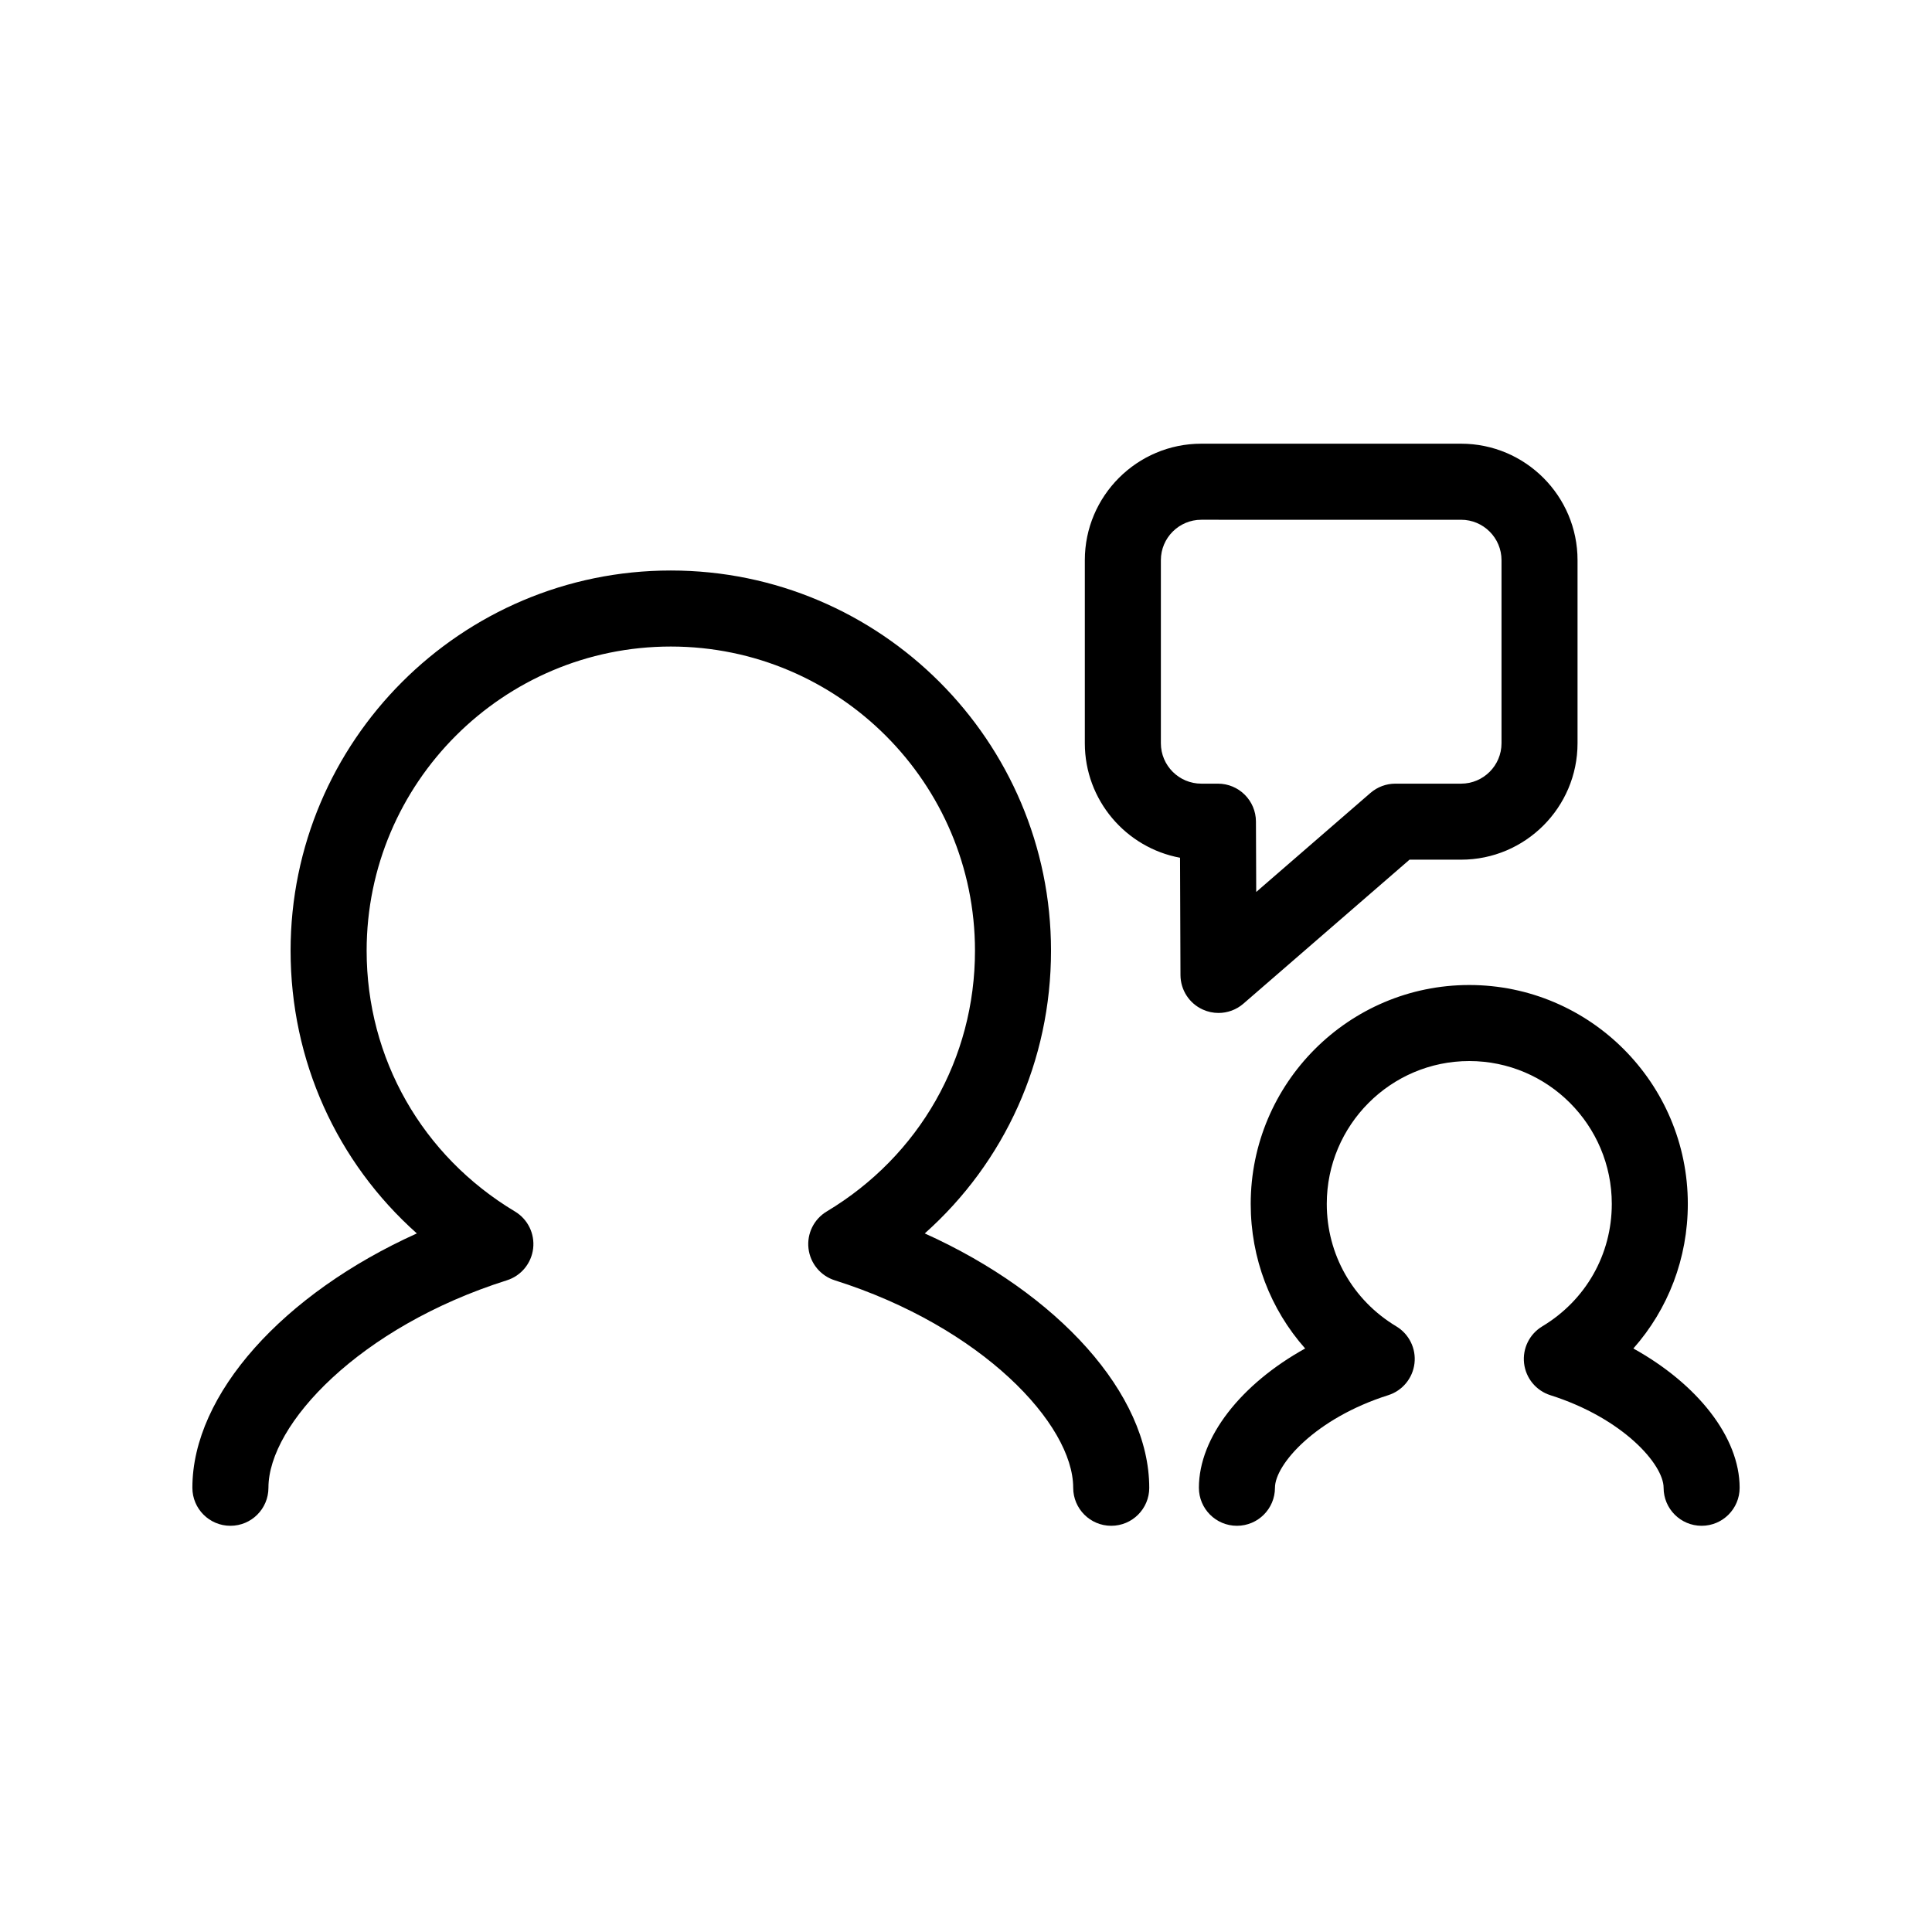
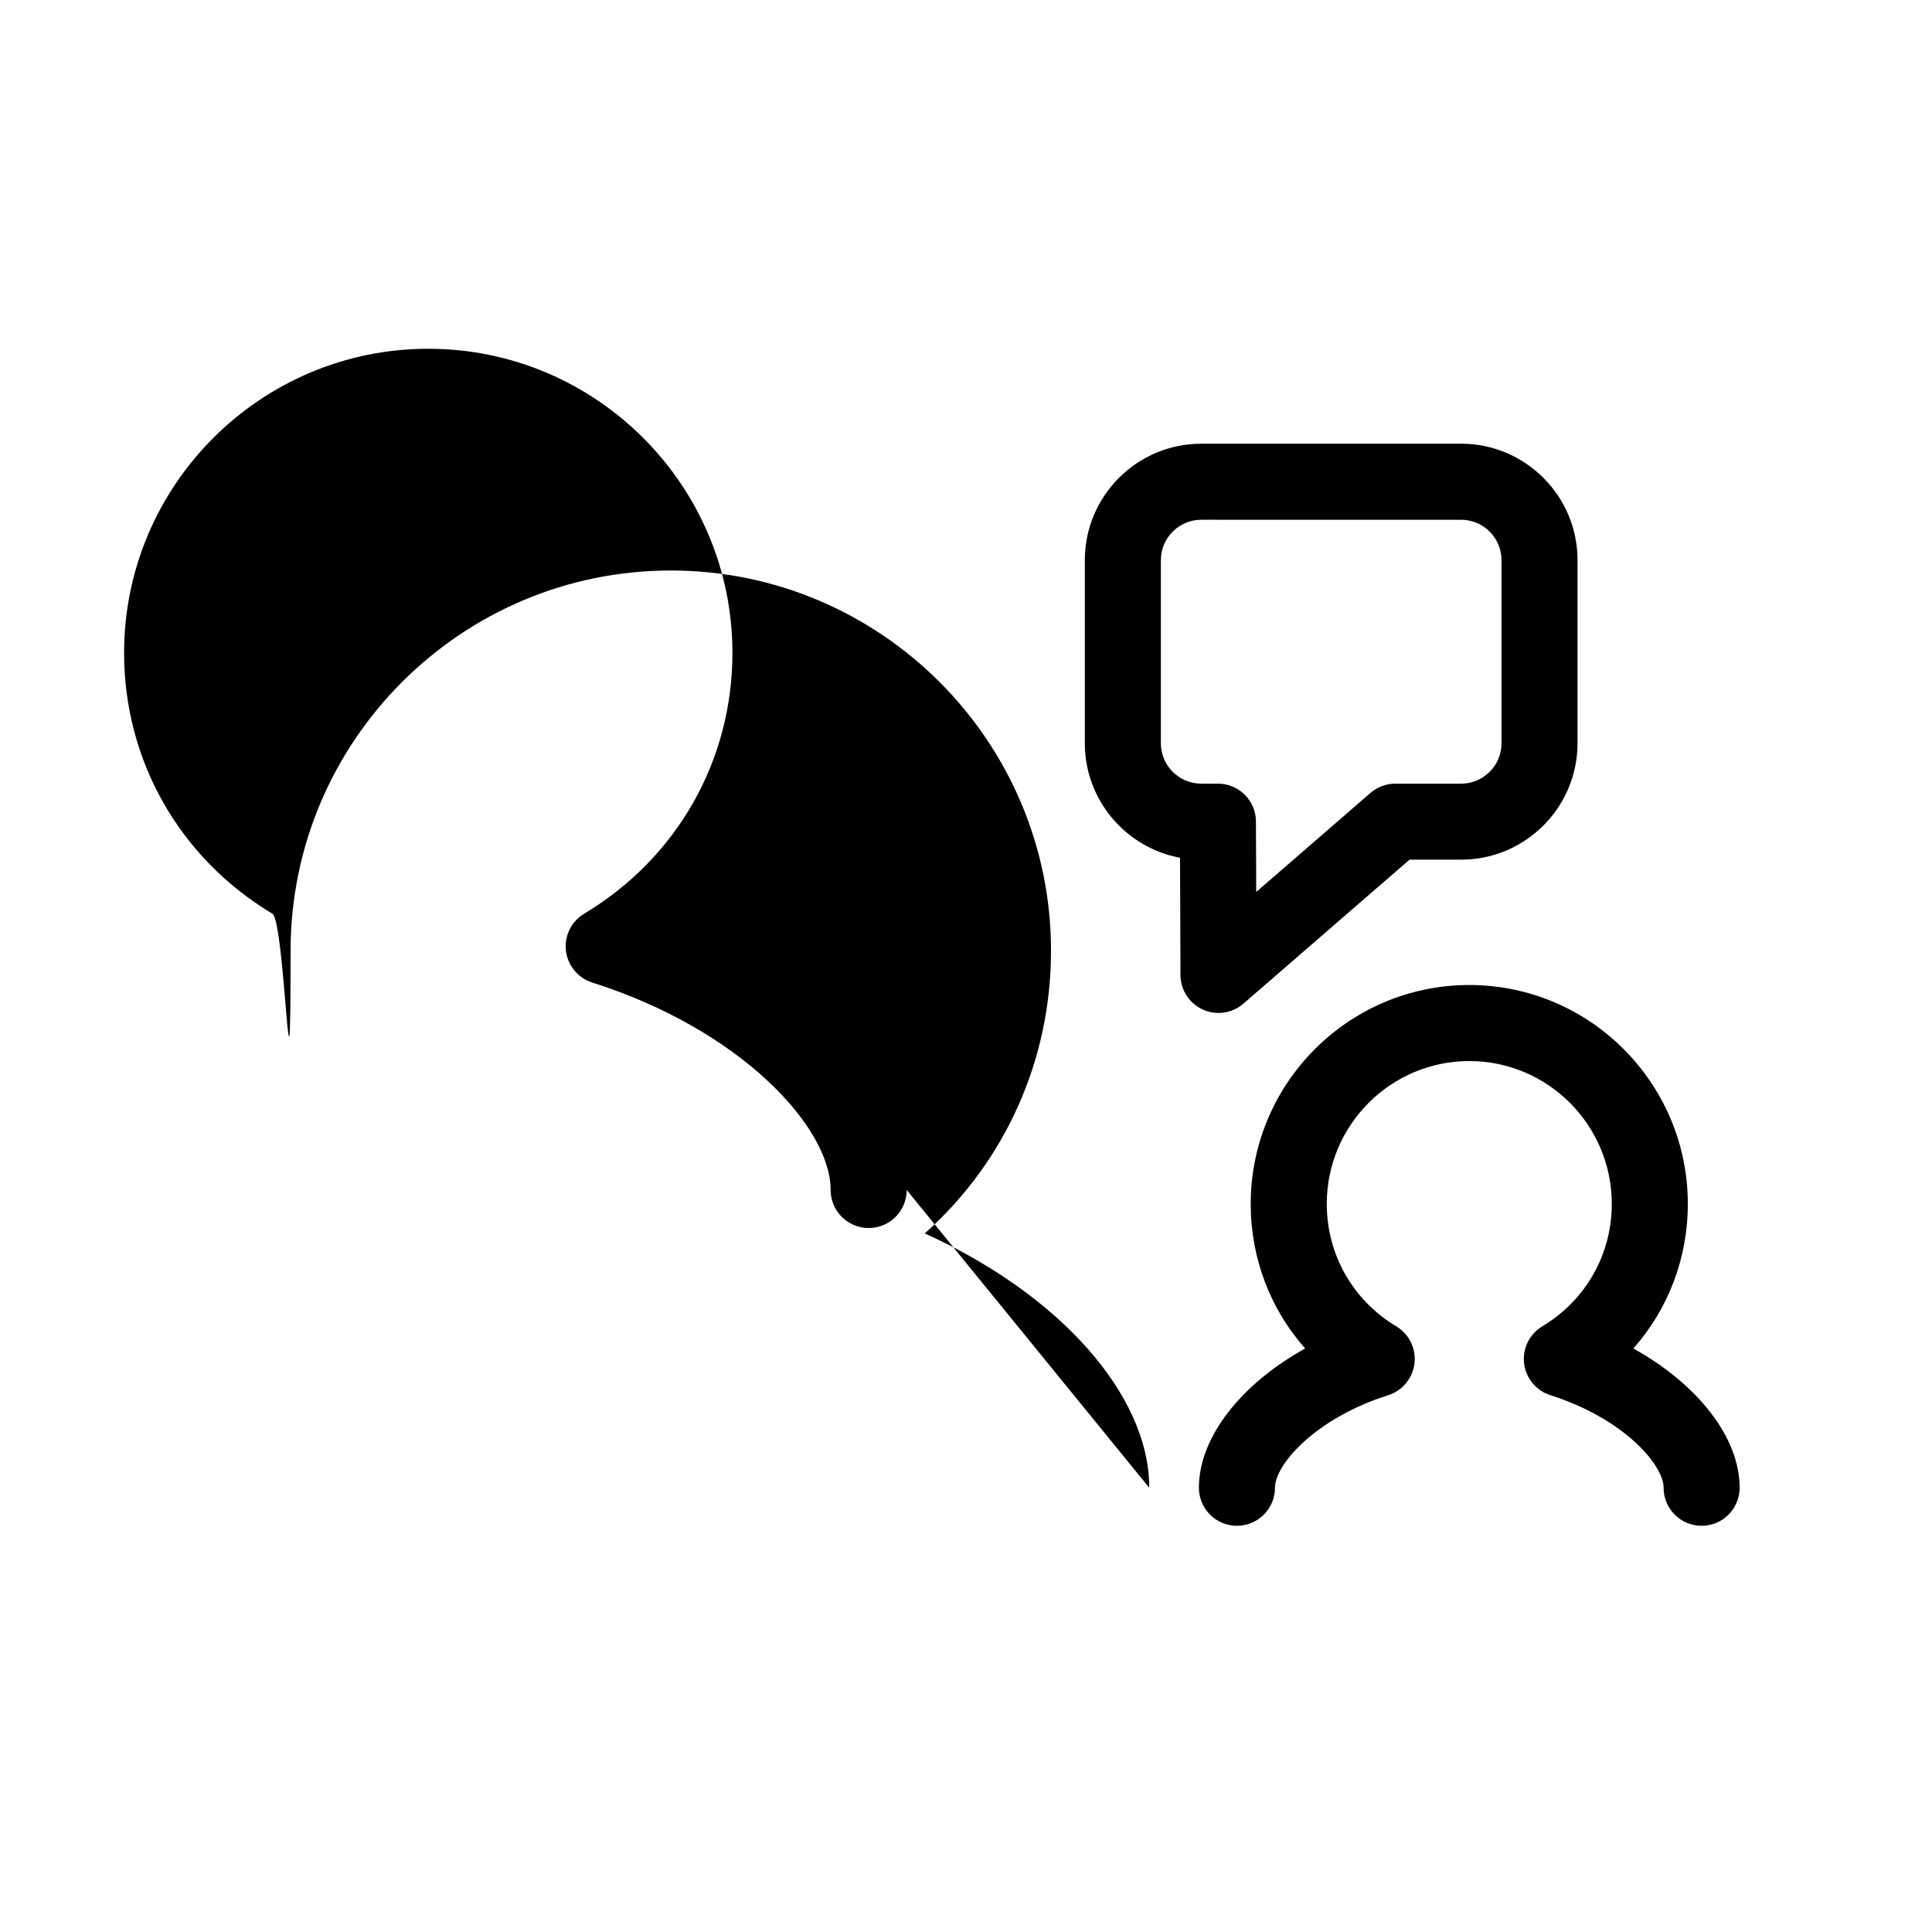
<svg xmlns="http://www.w3.org/2000/svg" fill="#000000" width="800px" height="800px" version="1.1" viewBox="144 144 512 512">
-   <path d="m594.95 548.35c-5.566 0-10.078-4.508-10.078-10.078 0-6.141-10.688-18.402-30.012-24.531-3.773-1.199-6.5-4.496-6.961-8.434-0.461-3.926 1.422-7.773 4.82-9.809 11.531-6.926 18.422-19.059 18.422-32.453 0-20.871-16.941-37.855-37.766-37.855-20.828 0-37.766 16.984-37.766 37.855 0 13.391 6.887 25.523 18.422 32.453 3.394 2.035 5.285 5.883 4.82 9.809-0.461 3.938-3.188 7.242-6.961 8.434-19.324 6.129-30.012 18.391-30.012 24.531 0 5.57-4.512 10.078-10.078 10.078s-10.078-4.508-10.078-10.078c0-13.402 11.188-27.492 28.156-36.91-9.219-10.41-14.426-23.883-14.426-38.316 0-31.988 25.984-58.008 57.918-58.008 31.938 0 57.918 26.016 57.918 58.008 0 14.426-5.207 27.898-14.43 38.316 16.973 9.418 28.164 23.508 28.164 36.91 0 5.57-4.512 10.078-10.074 10.078zm-146.39-10.078c0-24.855-24.148-51.465-59.488-67.402 21.219-18.914 33.457-45.785 33.457-74.922 0-55.559-45.199-100.76-100.76-100.76s-100.76 45.207-100.76 100.76c0 29.125 12.234 56.008 33.461 74.922-35.34 15.941-59.488 42.547-59.488 67.402 0 5.57 4.512 10.078 10.078 10.078 5.566 0 10.078-4.508 10.078-10.078 0-16.828 24.156-42.629 63.184-54.977 3.777-1.191 6.504-4.496 6.965-8.434s-1.426-7.773-4.828-9.809c-24.605-14.75-39.297-40.582-39.297-69.105 0-44.449 36.164-80.609 80.609-80.609 44.449 0 80.609 36.164 80.609 80.609 0 28.527-14.688 54.355-39.293 69.105-3.398 2.035-5.289 5.875-4.828 9.809 0.461 3.938 3.188 7.242 6.965 8.434 39.027 12.348 63.184 38.148 63.184 54.977 0 5.57 4.512 10.078 10.078 10.078 5.566 0 10.078-4.508 10.078-10.078zm24.953-128.29 44.023-38.16h13.668c17.012 0 30.859-13.844 30.859-30.859v-48.52c0-17.012-13.844-30.859-30.859-30.859h-68.855c-17.012 0-30.859 13.844-30.859 30.859v48.52c0 15.094 10.895 27.691 25.23 30.348l0.117 31.094c0.016 3.938 2.32 7.508 5.91 9.133 1.332 0.609 2.754 0.906 4.168 0.906 2.379 0 4.734-0.844 6.598-2.461zm57.695-128.24c5.902 0 10.707 4.801 10.707 10.707v48.52c0 5.902-4.801 10.707-10.707 10.707h-17.426c-2.426 0-4.766 0.875-6.598 2.461l-30.273 26.242-0.074-18.668c-0.02-5.551-4.527-10.035-10.078-10.035h-4.41c-5.902 0-10.707-4.801-10.707-10.707v-48.52c0-5.902 4.801-10.707 10.707-10.707z" />
+   <path d="m594.95 548.35c-5.566 0-10.078-4.508-10.078-10.078 0-6.141-10.688-18.402-30.012-24.531-3.773-1.199-6.5-4.496-6.961-8.434-0.461-3.926 1.422-7.773 4.82-9.809 11.531-6.926 18.422-19.059 18.422-32.453 0-20.871-16.941-37.855-37.766-37.855-20.828 0-37.766 16.984-37.766 37.855 0 13.391 6.887 25.523 18.422 32.453 3.394 2.035 5.285 5.883 4.82 9.809-0.461 3.938-3.188 7.242-6.961 8.434-19.324 6.129-30.012 18.391-30.012 24.531 0 5.57-4.512 10.078-10.078 10.078s-10.078-4.508-10.078-10.078c0-13.402 11.188-27.492 28.156-36.91-9.219-10.41-14.426-23.883-14.426-38.316 0-31.988 25.984-58.008 57.918-58.008 31.938 0 57.918 26.016 57.918 58.008 0 14.426-5.207 27.898-14.43 38.316 16.973 9.418 28.164 23.508 28.164 36.91 0 5.57-4.512 10.078-10.074 10.078zm-146.39-10.078c0-24.855-24.148-51.465-59.488-67.402 21.219-18.914 33.457-45.785 33.457-74.922 0-55.559-45.199-100.76-100.76-100.76s-100.76 45.207-100.76 100.76s-1.426-7.773-4.828-9.809c-24.605-14.75-39.297-40.582-39.297-69.105 0-44.449 36.164-80.609 80.609-80.609 44.449 0 80.609 36.164 80.609 80.609 0 28.527-14.688 54.355-39.293 69.105-3.398 2.035-5.289 5.875-4.828 9.809 0.461 3.938 3.188 7.242 6.965 8.434 39.027 12.348 63.184 38.148 63.184 54.977 0 5.57 4.512 10.078 10.078 10.078 5.566 0 10.078-4.508 10.078-10.078zm24.953-128.29 44.023-38.16h13.668c17.012 0 30.859-13.844 30.859-30.859v-48.52c0-17.012-13.844-30.859-30.859-30.859h-68.855c-17.012 0-30.859 13.844-30.859 30.859v48.52c0 15.094 10.895 27.691 25.23 30.348l0.117 31.094c0.016 3.938 2.32 7.508 5.91 9.133 1.332 0.609 2.754 0.906 4.168 0.906 2.379 0 4.734-0.844 6.598-2.461zm57.695-128.24c5.902 0 10.707 4.801 10.707 10.707v48.52c0 5.902-4.801 10.707-10.707 10.707h-17.426c-2.426 0-4.766 0.875-6.598 2.461l-30.273 26.242-0.074-18.668c-0.02-5.551-4.527-10.035-10.078-10.035h-4.41c-5.902 0-10.707-4.801-10.707-10.707v-48.52c0-5.902 4.801-10.707 10.707-10.707z" />
</svg>